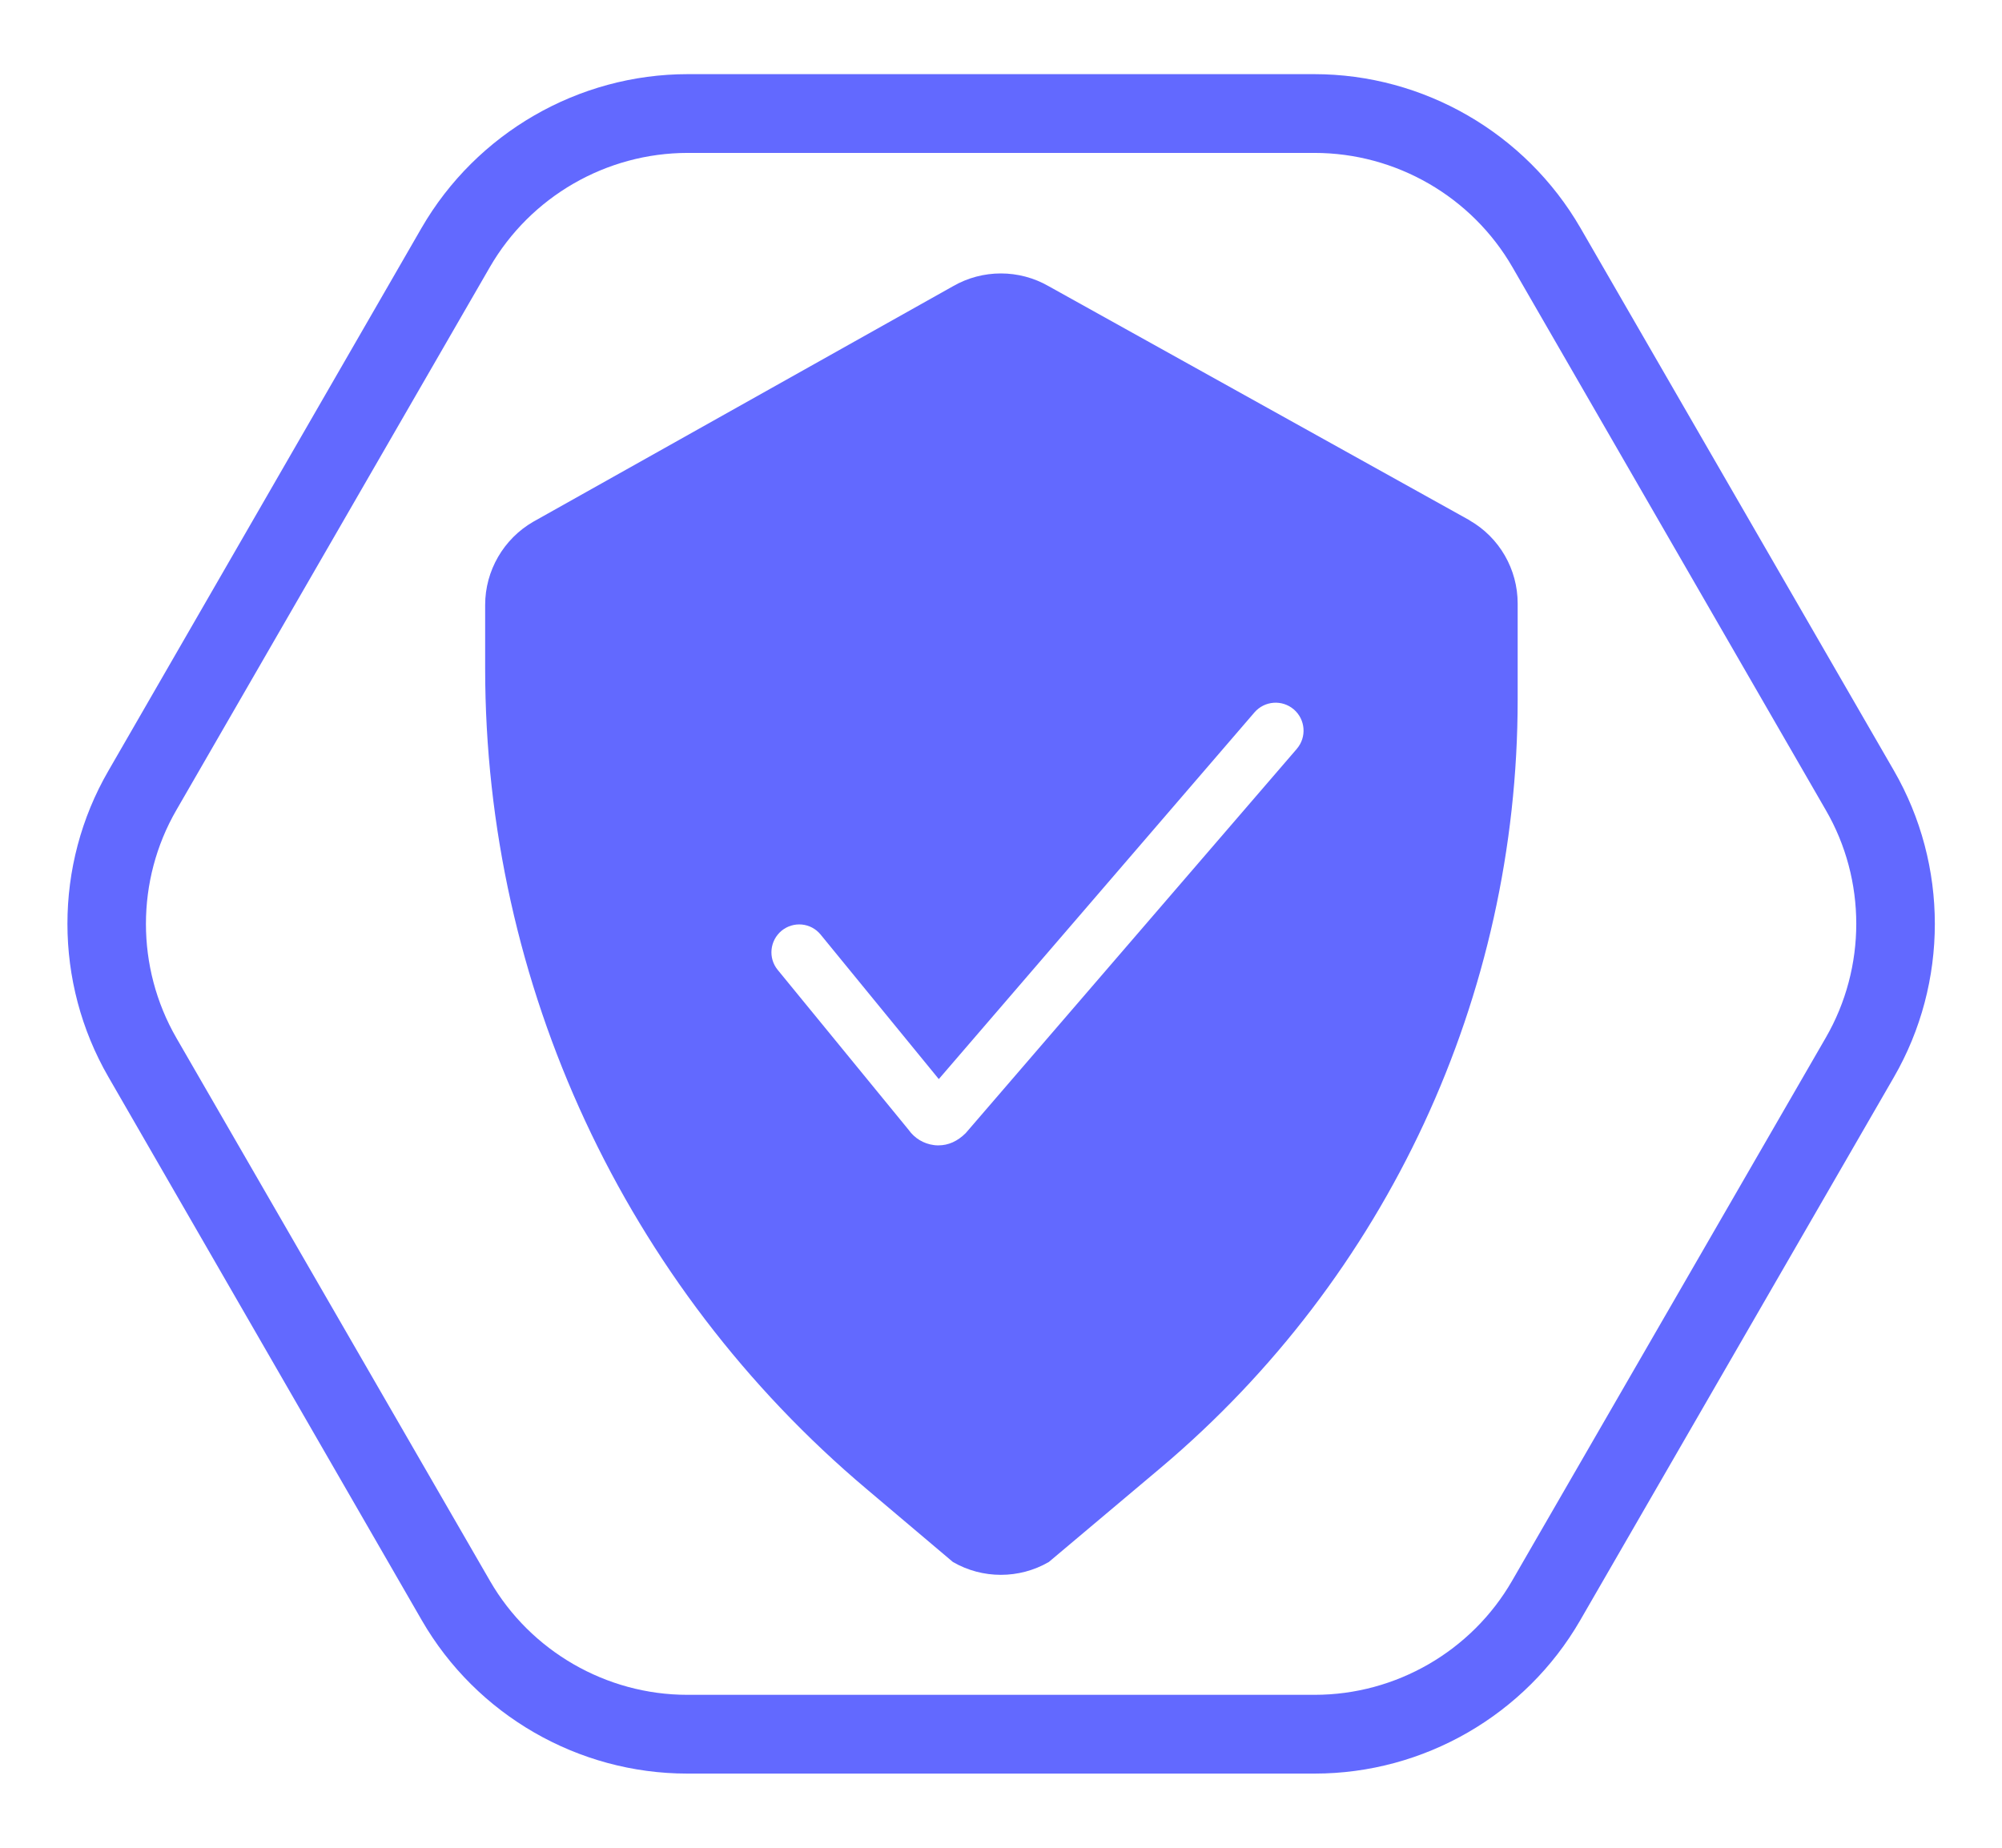
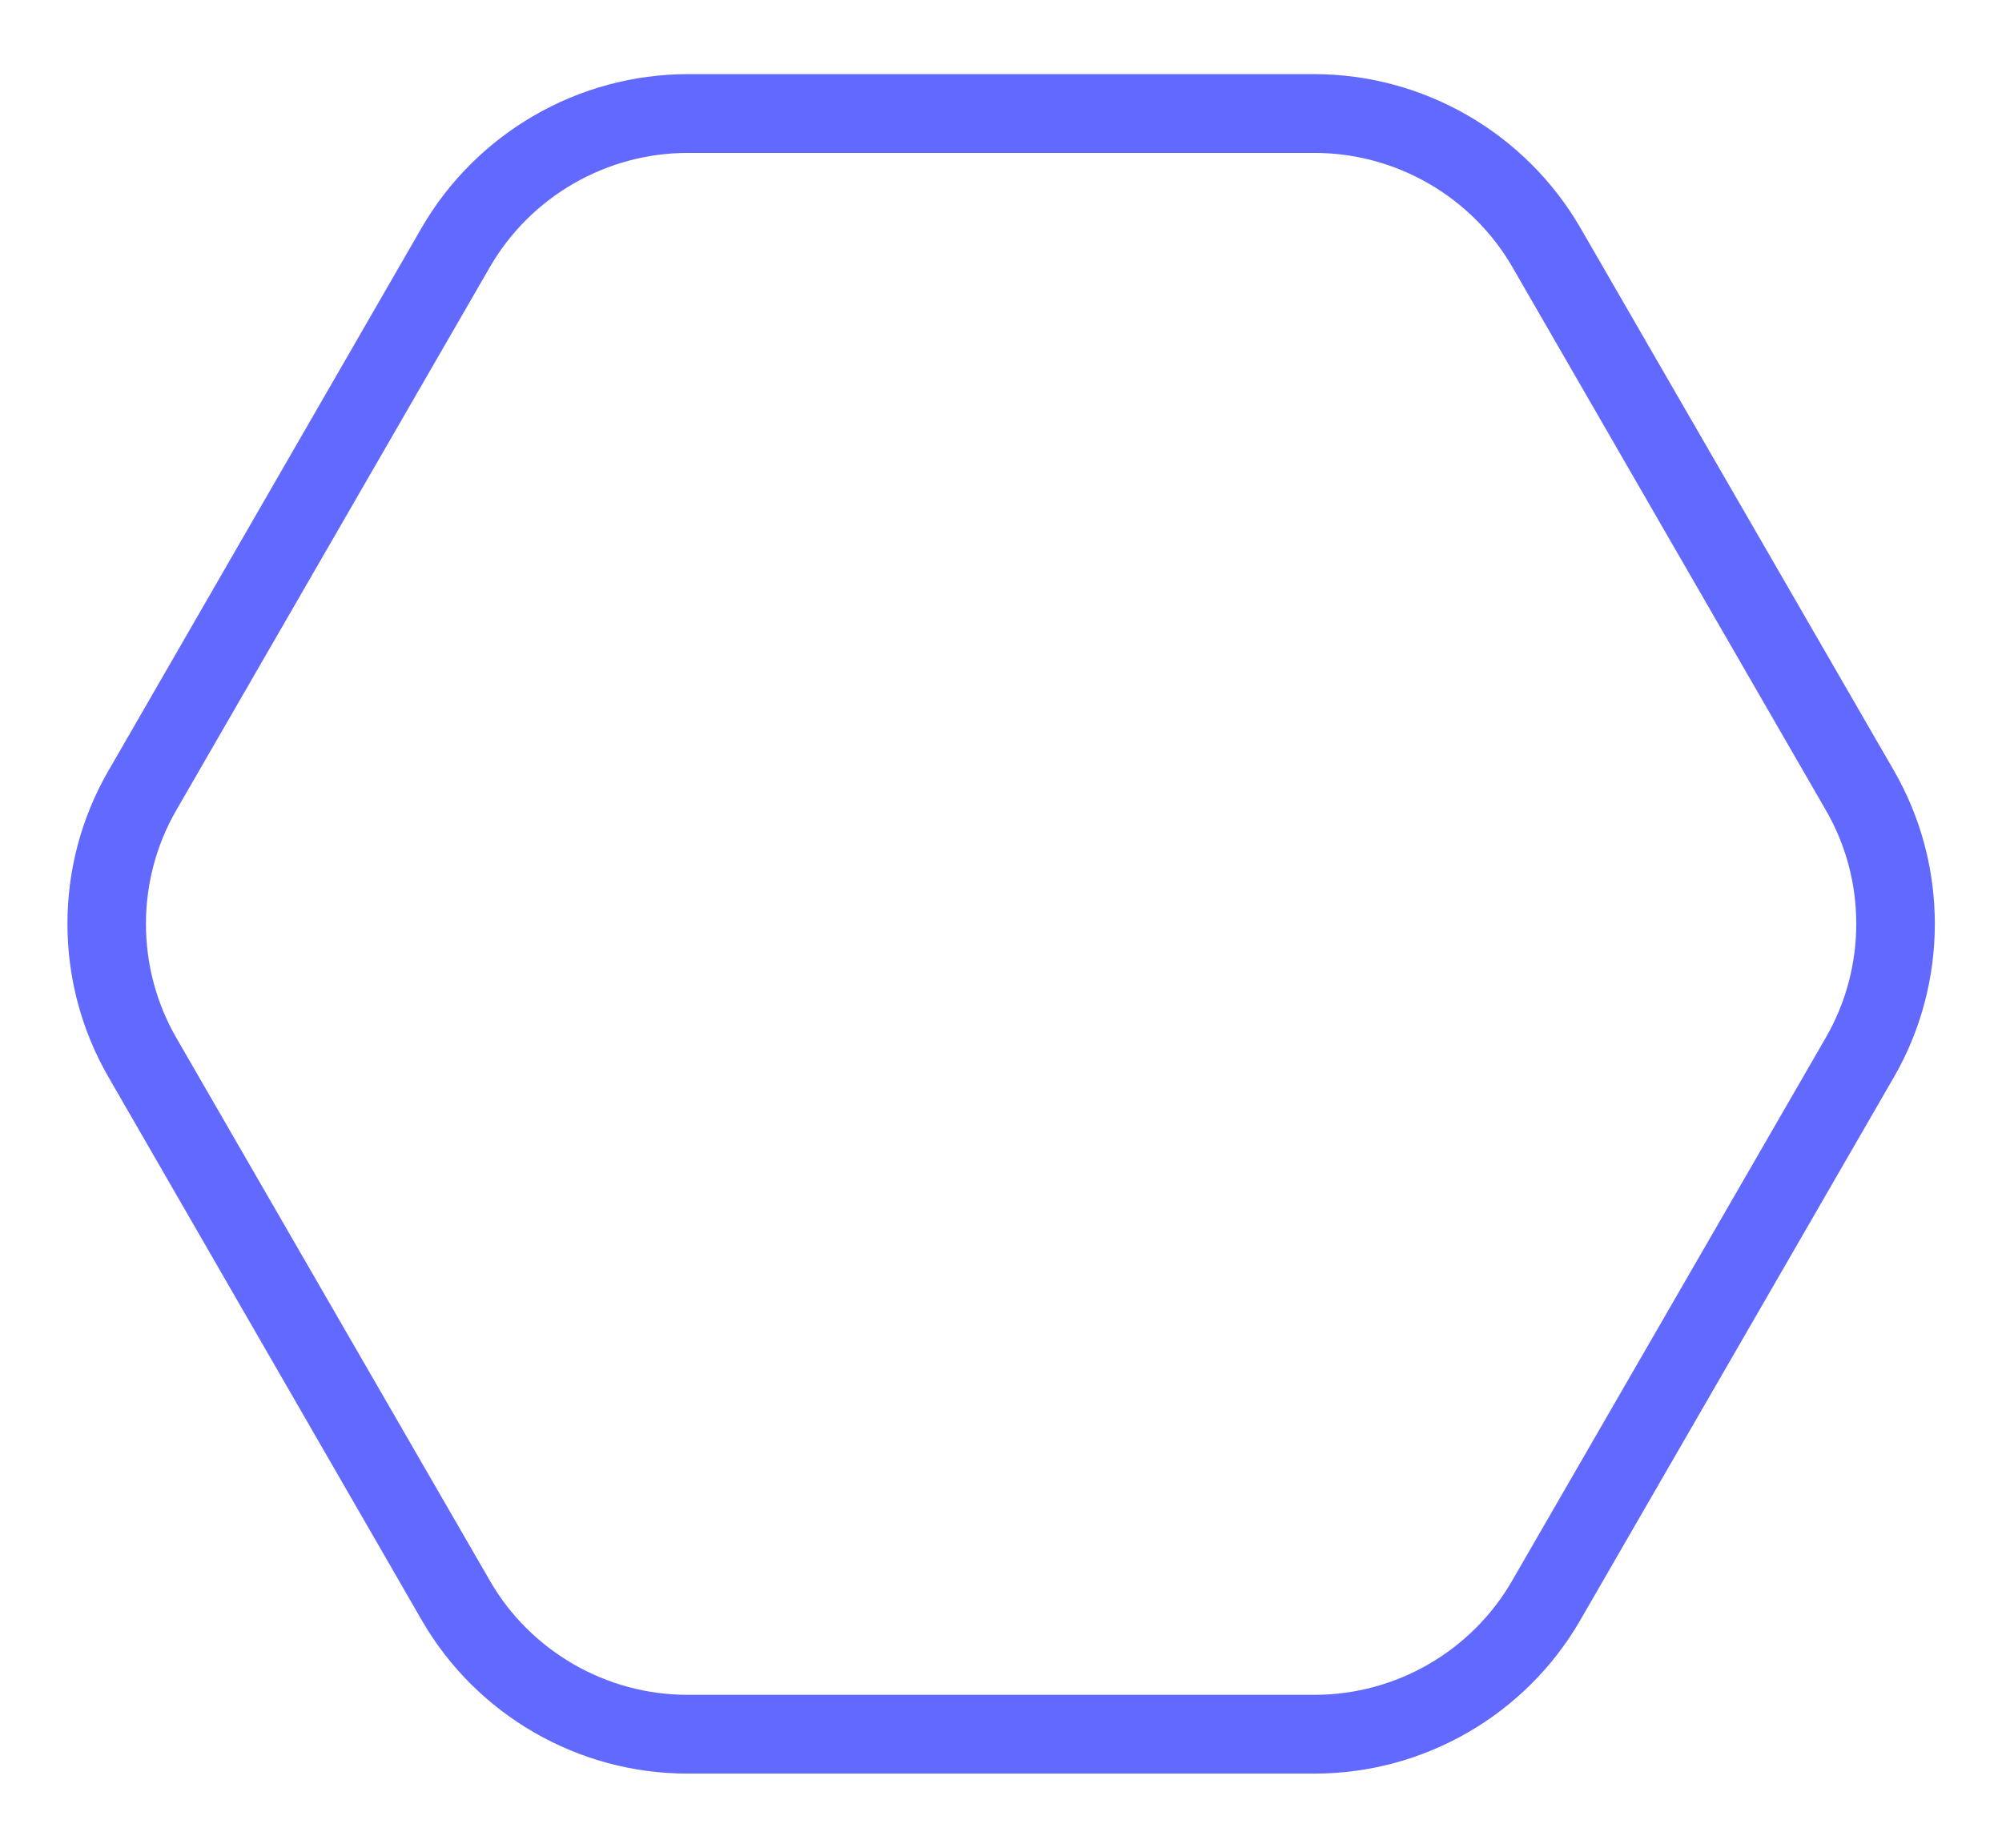
<svg xmlns="http://www.w3.org/2000/svg" id="Design" viewBox="0 0 73.7 68.03">
  <defs>
    <style>.cls-1{fill:#6269ff;stroke-width:0px;}</style>
  </defs>
-   <path class="cls-1" d="M54.09,19.15l-15.48-8.61c-1.09-.63-2.44-.63-3.53,0l-15.45,8.67c-1.09.63-1.77,1.8-1.77,3.06v2.34c0,11.65,5.14,22.71,14.05,30.22l3.17,2.68c1.09.63,2.44.63,3.53,0l4.11-3.46c8.34-7.03,13.15-17.38,13.15-28.29v-3.54c0-1.26-.67-2.43-1.77-3.06M47.75,27.56l-12.2,14.16c-.3.3-.64.45-1,.45-.06,0-.11,0-.17-.01-.38-.05-.71-.25-.93-.56l-4.82-5.89c-.36-.44-.29-1.08.14-1.44.44-.36,1.08-.3,1.44.14l4.35,5.32,11.62-13.5c.37-.43,1.02-.48,1.45-.11.43.37.48,1.02.11,1.45" />
  <path class="cls-1" d="M48.4,65.3h-23.1c-4.02,0-7.76-2.16-9.77-5.64L3.99,39.65c-2.01-3.48-2.01-7.8,0-11.27L15.52,8.39c2.02-3.49,5.77-5.66,9.8-5.66h23.06c4.03,0,7.78,2.17,9.8,5.66l11.54,19.98c2.01,3.48,2.01,7.81,0,11.29l-11.55,20c-2.01,3.48-5.75,5.64-9.77,5.64M25.32,5.63c-3,0-5.79,1.61-7.29,4.21L6.49,29.83c-1.49,2.58-1.49,5.79,0,8.38l11.55,20c1.49,2.58,4.28,4.19,7.26,4.19h23.1c2.99,0,5.77-1.61,7.26-4.19l11.55-20c1.5-2.59,1.5-5.81,0-8.39l-11.53-19.98c-1.5-2.6-4.29-4.21-7.29-4.21h-23.06Z" />
</svg>